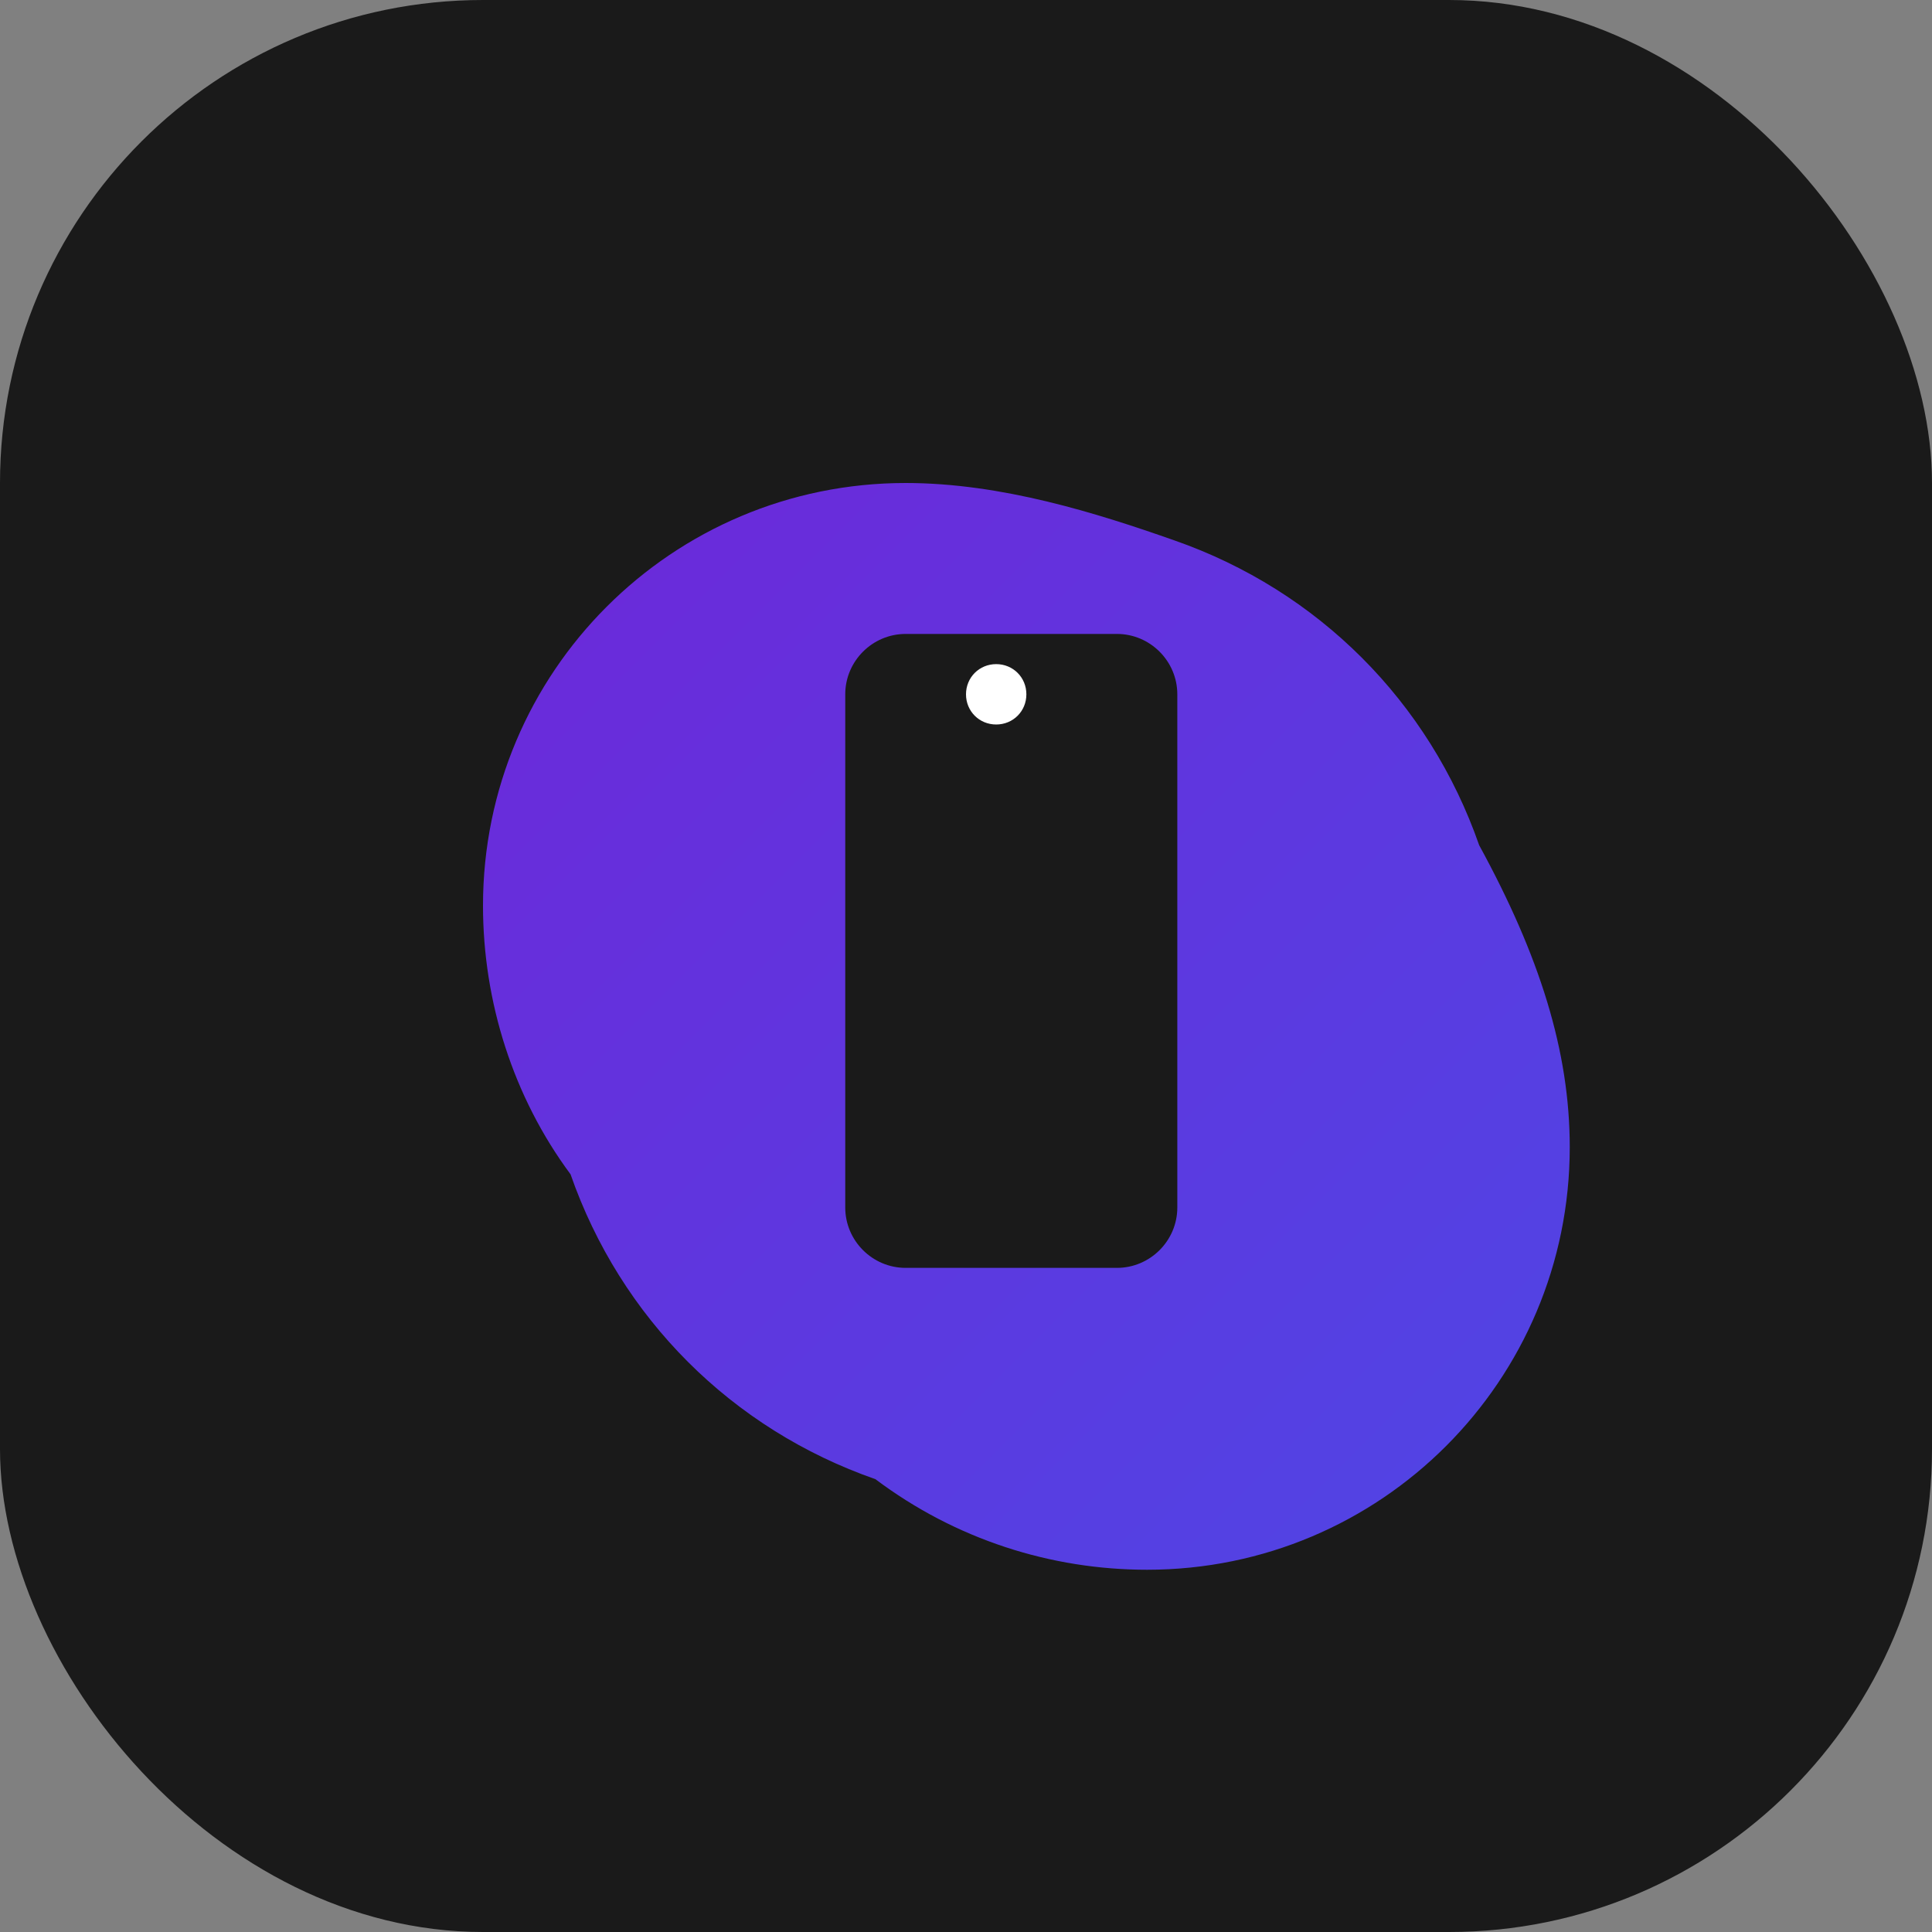
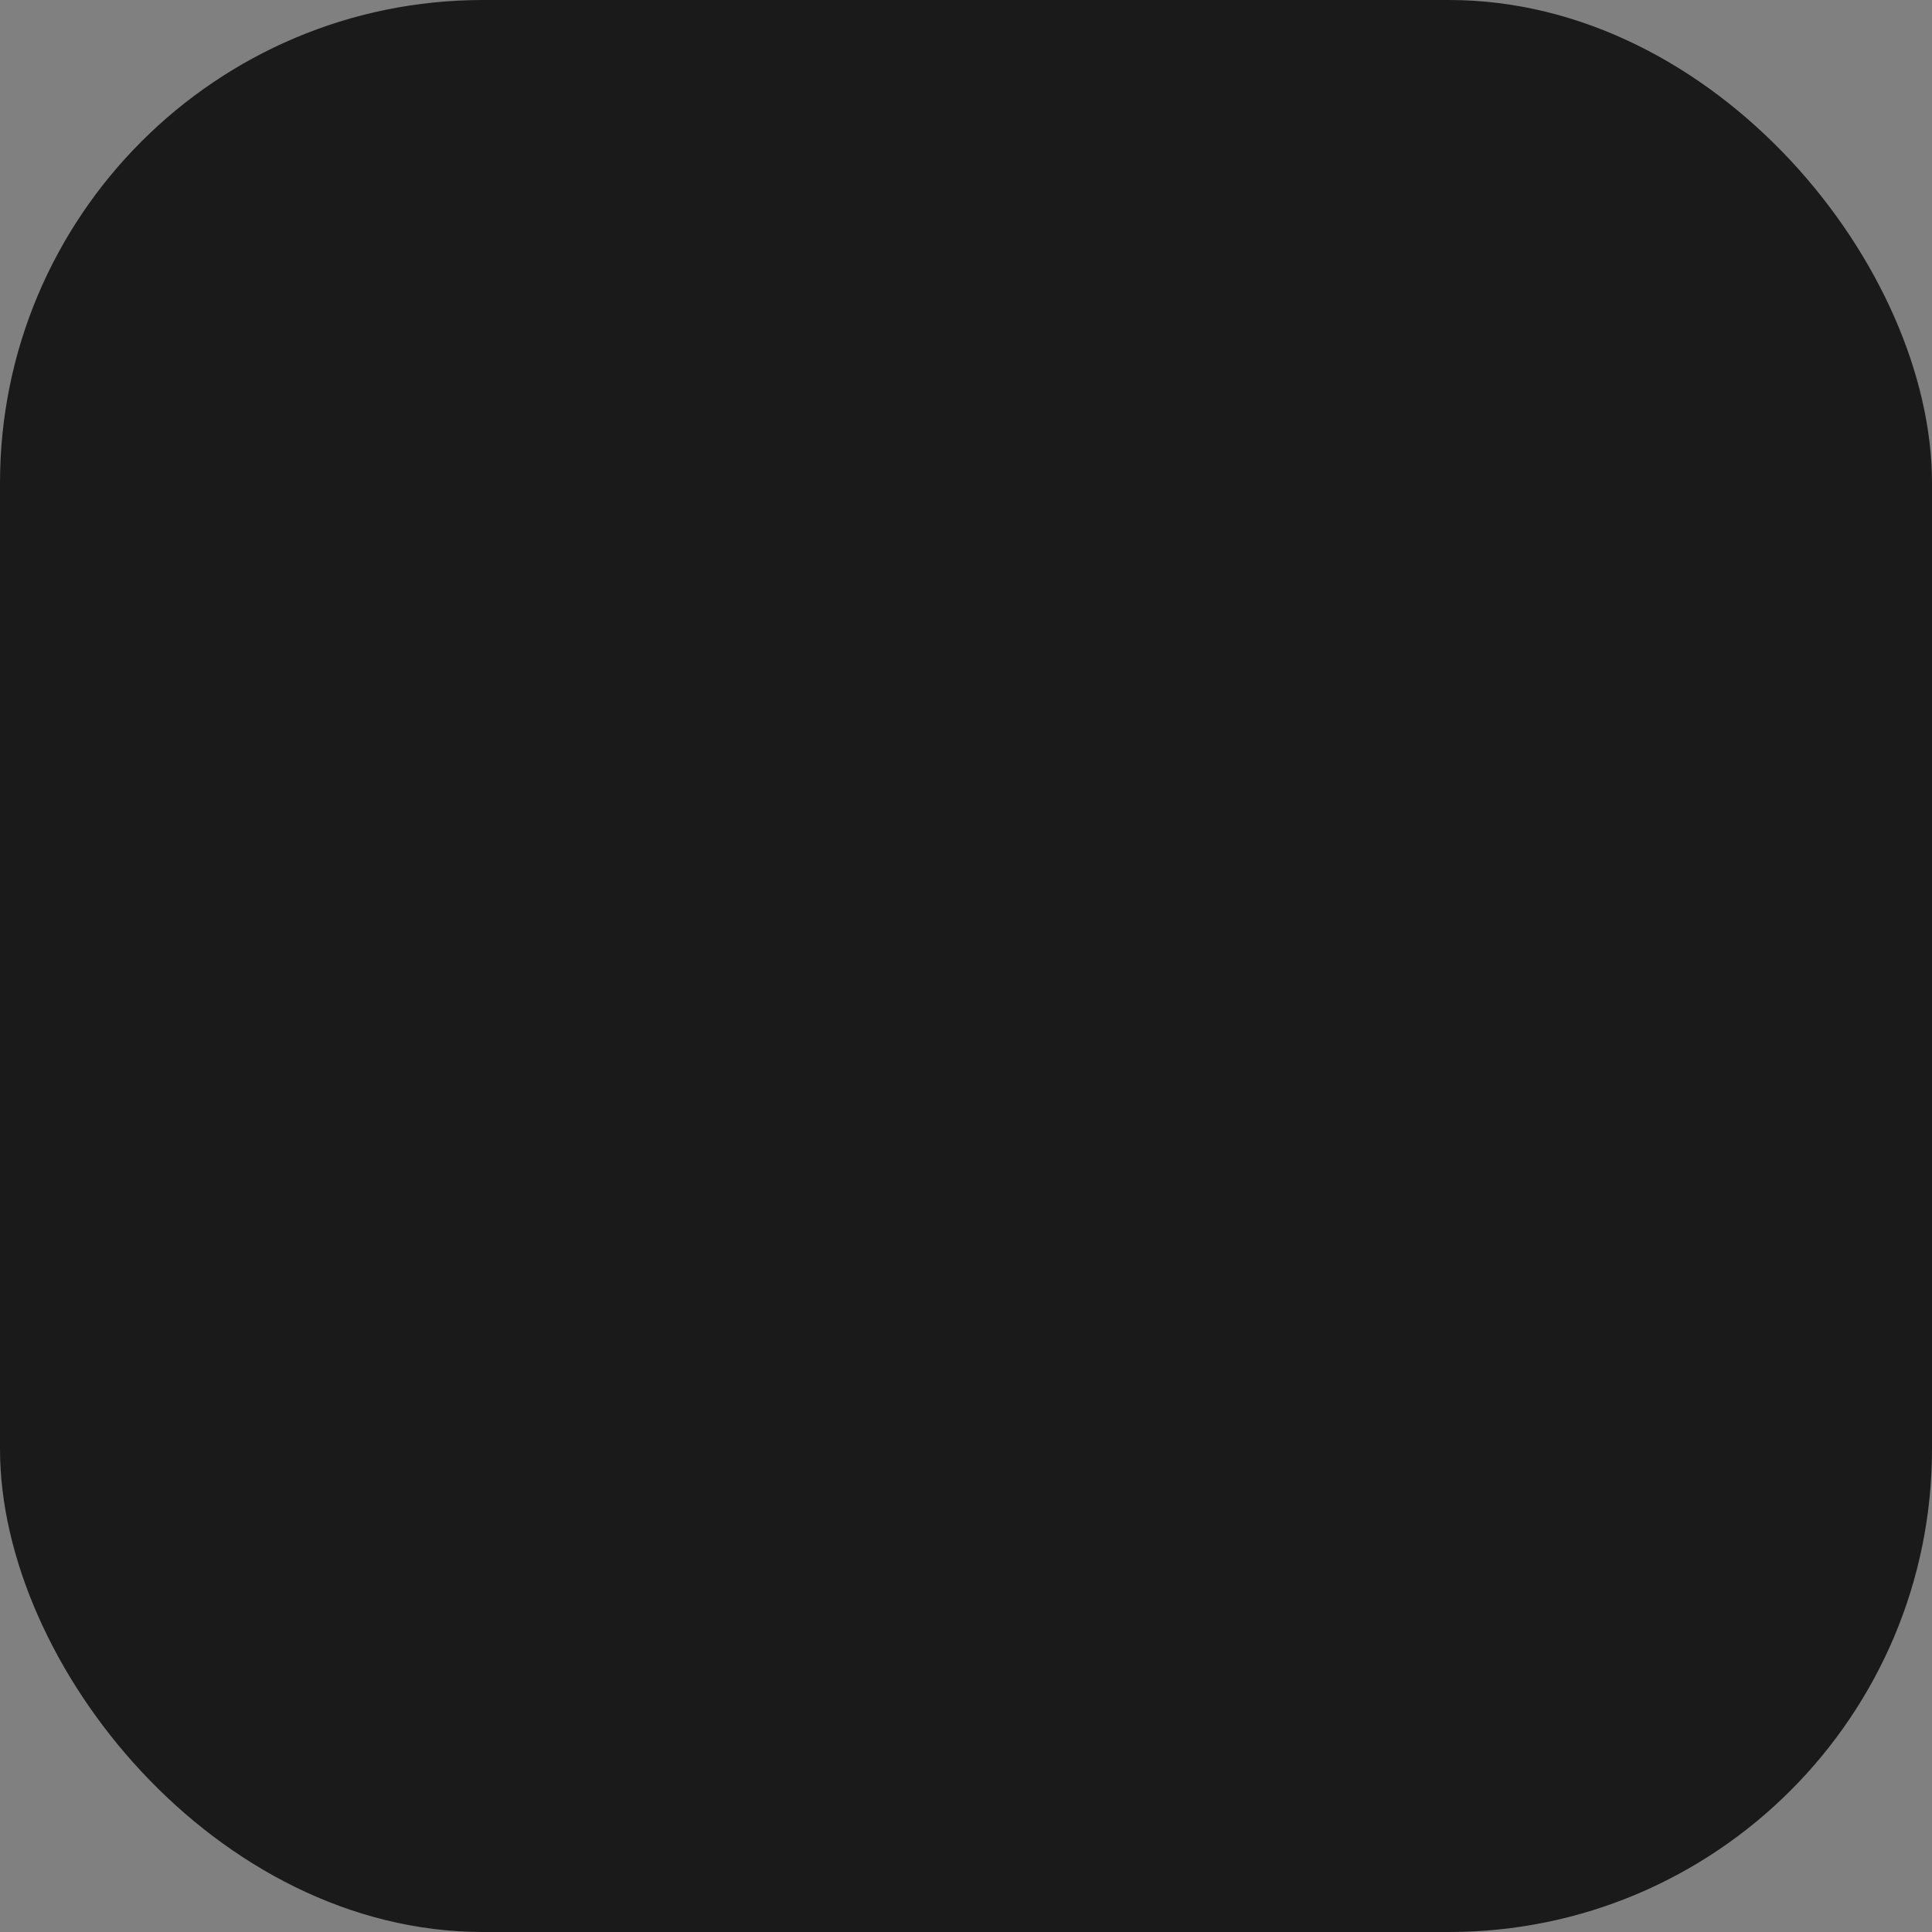
<svg xmlns="http://www.w3.org/2000/svg" width="32" height="32" viewBox="0 0 32 32">
  <rect x="0" y="0" width="32" height="32" fill="#808080" stroke="none" />
  <defs>
    <linearGradient id="gradient" x1="0%" y1="0%" x2="100%" y2="100%">
      <stop offset="0%" stop-color="#6D28D9" />
      <stop offset="100%" stop-color="#4F46E5" />
    </linearGradient>
  </defs>
  <rect width="32" height="32" rx="8" fill="#1A1A1A" />
-   <path d="M24.5,14c-0.83-2.38-2.67-4.22-5.05-5.05C18.17,8.5,16.59,8,15,8c-3.87,0-7,3.13-7,7c0,1.59,0.5,3.17,1.45,4.45     c0.83,2.38,2.67,4.22,5.05,5.05C15.83,25.5,17.41,26,19,26c3.87,0,7-3.13,7-7C26,17.41,25.5,15.83,24.5,14z M14,20v-8.5     c0-0.55,0.45-1,1-1h3.5c0.55,0,1,0.45,1,1V20c0,0.55-0.45,1-1,1H15C14.45,21,14,20.55,14,20z" fill="url(#gradient)" />
-   <path d="M17,11.5c0,0.28-0.22,0.5-0.5,0.5S16,11.78,16,11.5s0.22-0.5,0.5-0.5S17,11.22,17,11.5z" fill="#FFFFFF" />
</svg>